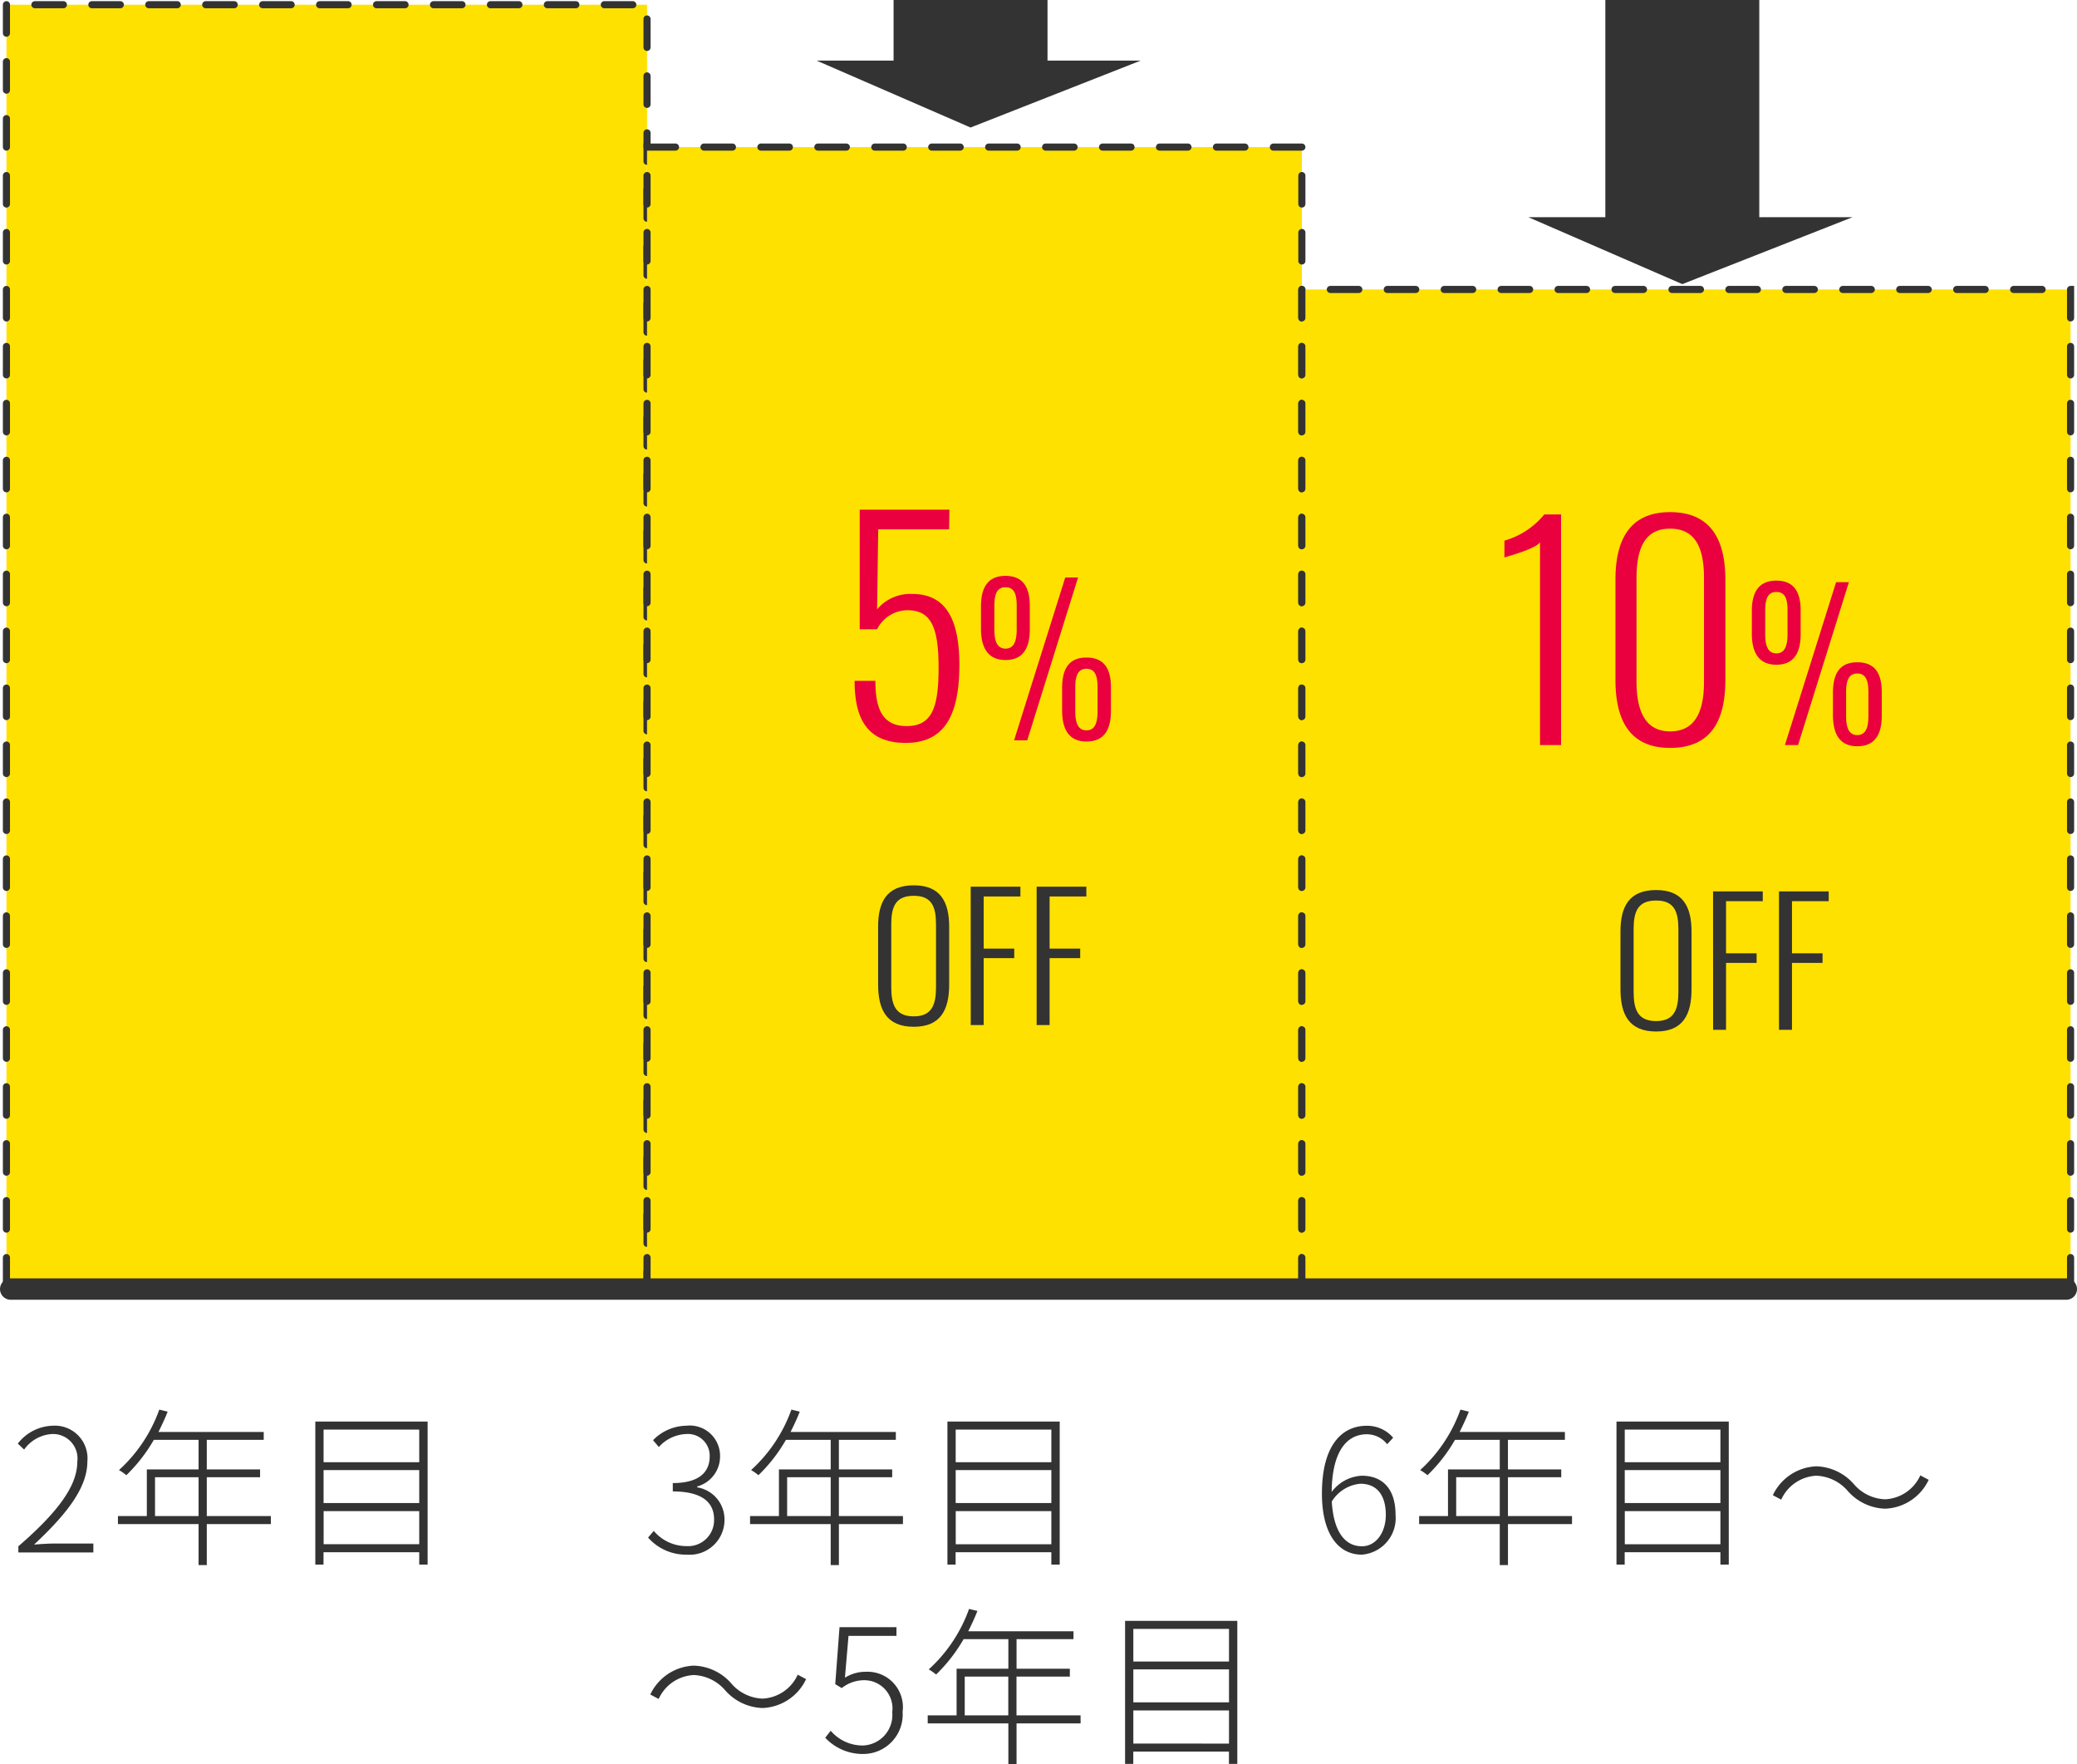
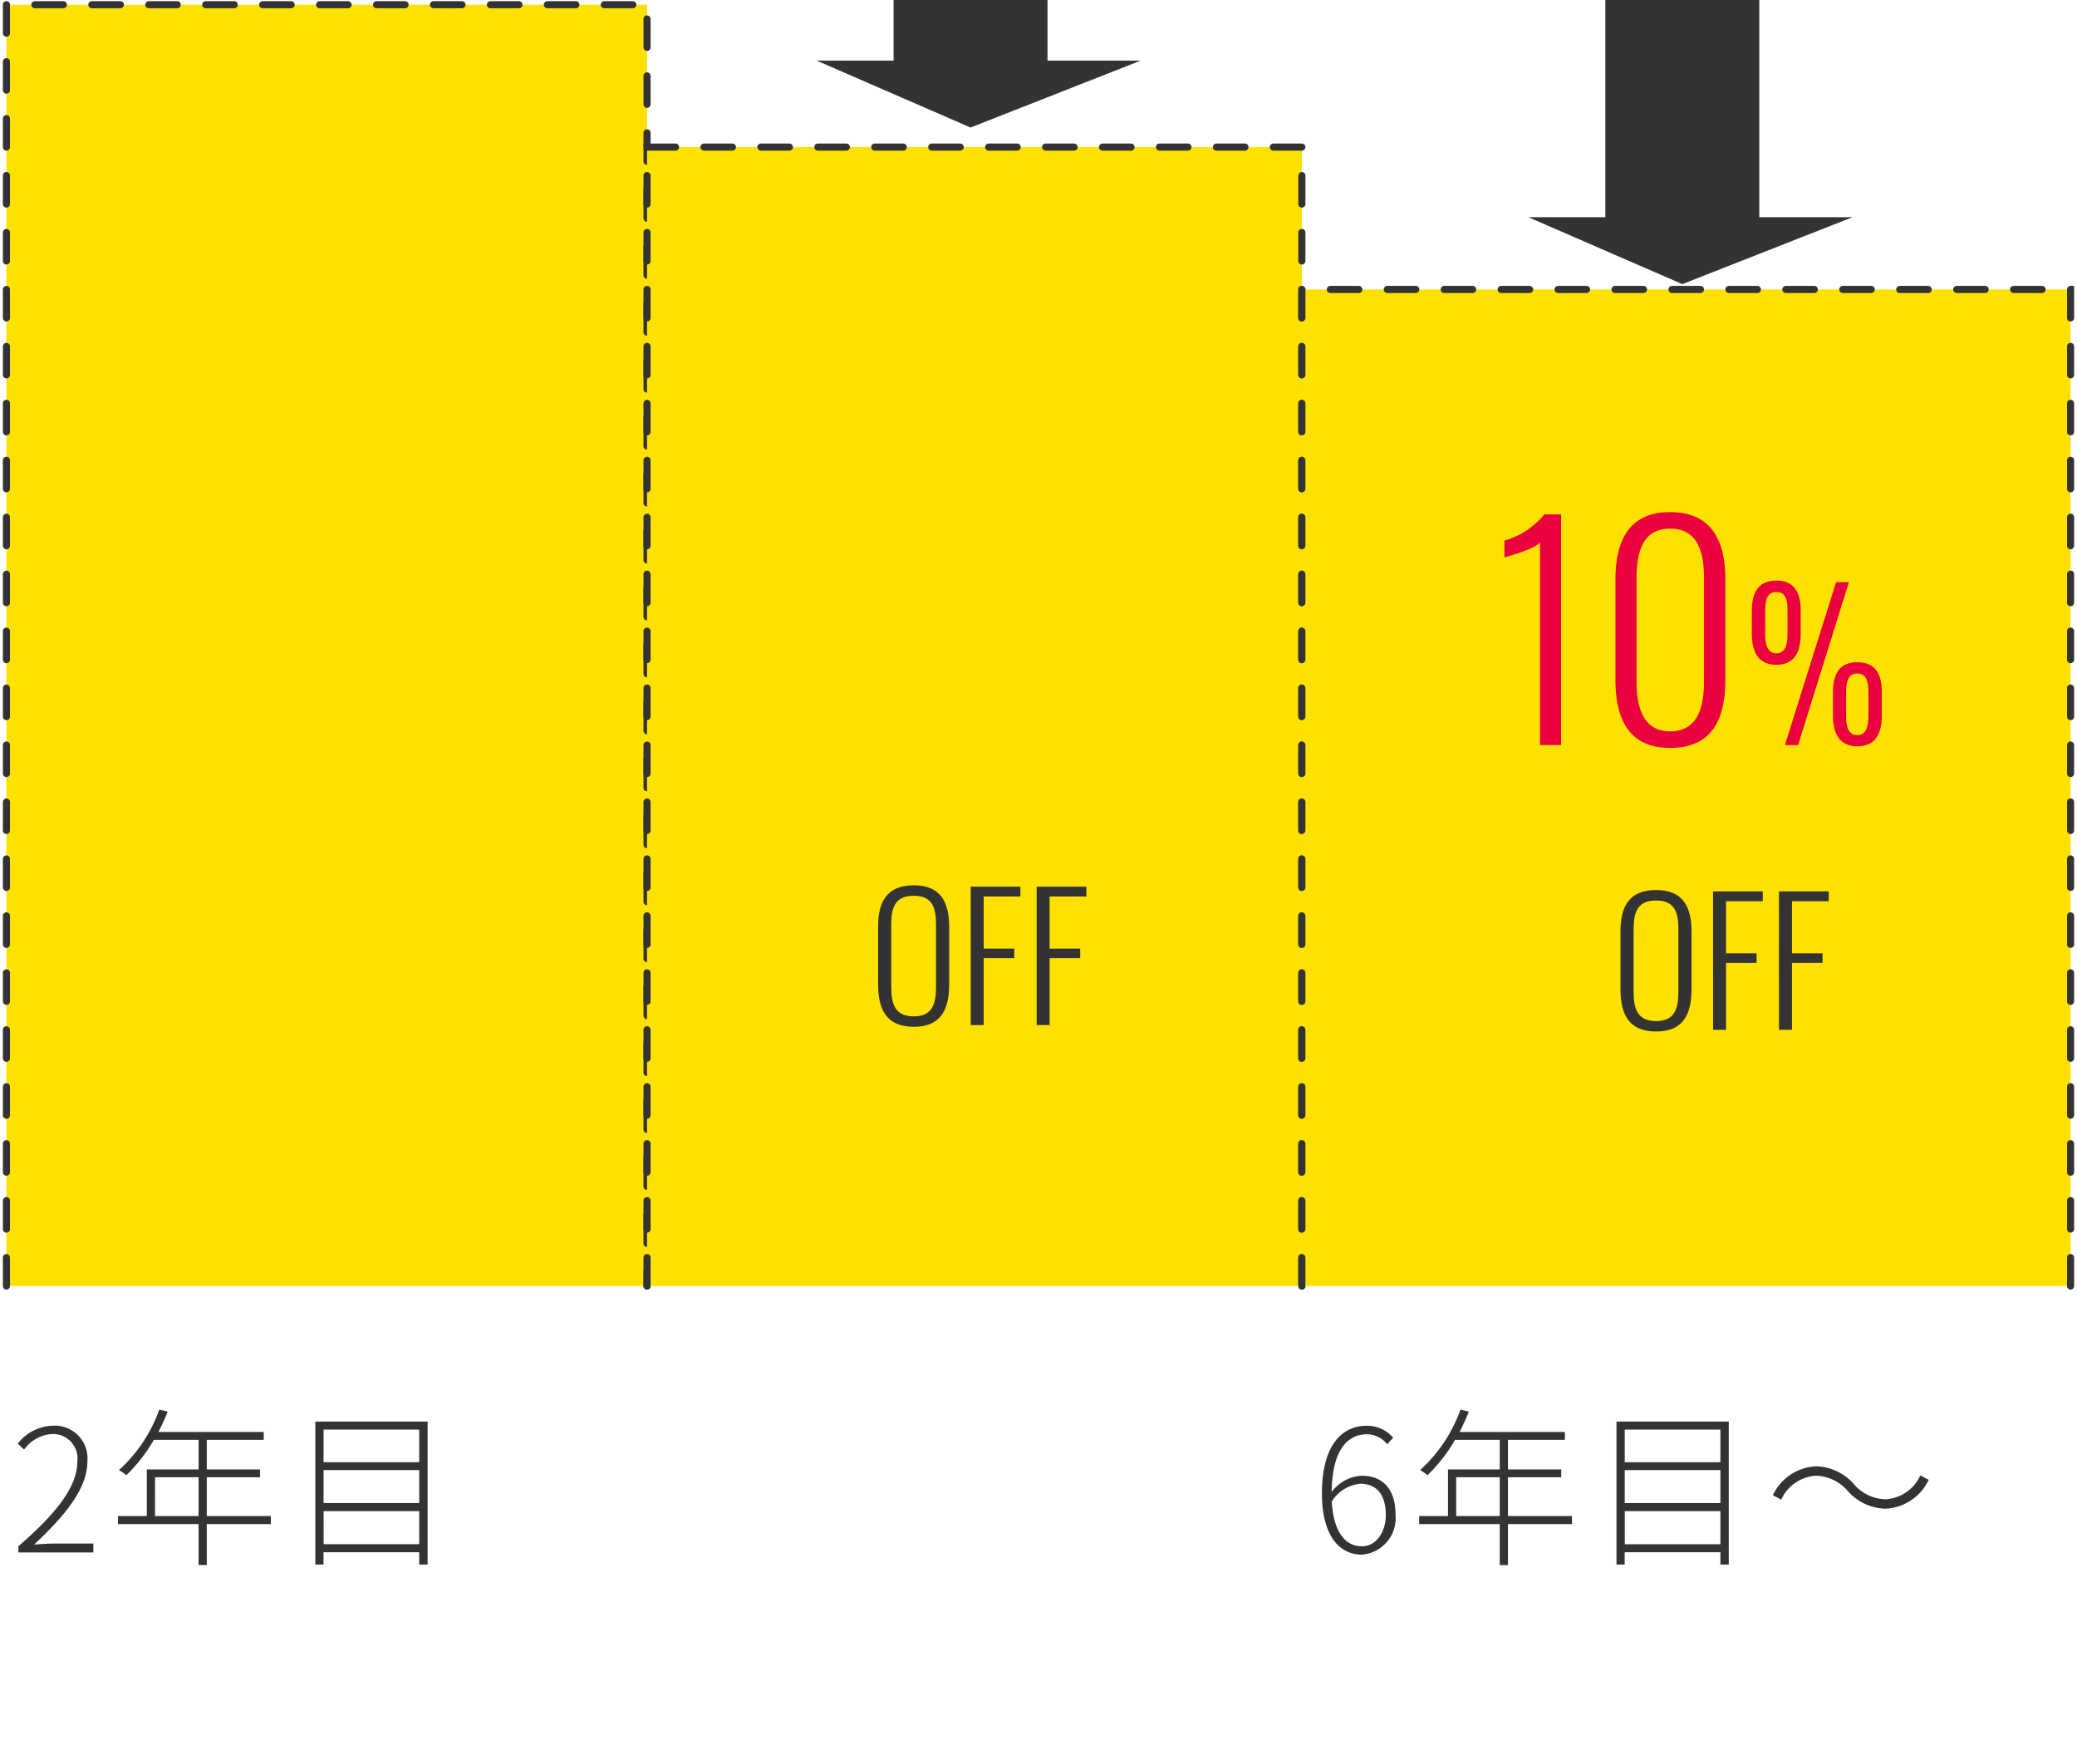
<svg xmlns="http://www.w3.org/2000/svg" width="145.904" height="123.929" viewBox="0 0 145.904 123.929">
  <g id="グループ_119041" data-name="グループ 119041" transform="translate(-4502.846 1579.543)">
    <path id="パス_78462" data-name="パス 78462" d="M108.707,2756.177v-90h45v90" transform="translate(4394.591 -4245.389)" fill="#ffe100" stroke="#333" stroke-linecap="round" stroke-width="0.5" stroke-dasharray="2 2" />
    <path id="パス_78893" data-name="パス 78893" d="M108.707,2746.177v-80h46v80" transform="translate(4439.591 -4235.389)" fill="#ffe100" stroke="#333" stroke-linecap="round" stroke-width="0.5" stroke-dasharray="2 2" />
    <path id="パス_78894" data-name="パス 78894" d="M108.707,2736.177v-70h54v70" transform="translate(4485.591 -4225.389)" fill="#ffe100" stroke="#333" stroke-linecap="round" stroke-width="0.5" stroke-dasharray="2 2" />
    <path id="パス_79339" data-name="パス 79339" d="M.54,0H5.808V-.624H3.084c-.456,0-.96.036-1.44.072C3.972-2.724,5.388-4.56,5.388-6.4A2.292,2.292,0,0,0,2.964-8.9,3.216,3.216,0,0,0,.5-7.644l.444.42A2.606,2.606,0,0,1,2.892-8.316,1.719,1.719,0,0,1,4.68-6.372C4.68-4.788,3.5-2.988.54-.432Zm9.6-2.556V-5.28H13.2v2.724Zm8.136,0h-4.5V-5.28H17.52v-.552H13.776V-7.908h4V-8.46H10.38c.228-.456.456-.936.648-1.428l-.588-.144A10.506,10.506,0,0,1,7.608-5.784a3.539,3.539,0,0,1,.516.36,11.2,11.2,0,0,0,1.932-2.484H13.2v2.076H9.564v3.276H7.536v.564H13.2V.888h.576v-2.88h4.5Zm3.708,1.98V-2.9H28.7V-.576ZM28.7-5.784v2.316h-6.72V-5.784Zm0-2.844v2.292h-6.72V-8.628Zm-7.3-.564V.852h.576V-.012H28.7V.852h.588V-9.192Z" transform="translate(4503.596 -1470.502)" fill="#333" />
-     <path id="パス_79340" data-name="パス 79340" d="M3.1.156a2.447,2.447,0,0,0,2.64-2.472,2.28,2.28,0,0,0-1.92-2.256v-.06a2.183,2.183,0,0,0,1.608-2.16A2.127,2.127,0,0,0,3.06-8.9,3.338,3.338,0,0,0,.72-7.884l.408.48a2.733,2.733,0,0,1,1.92-.912A1.529,1.529,0,0,1,4.7-6.744c0,1.044-.672,1.872-2.592,1.872v.588c2.088,0,2.9.792,2.9,1.956A1.824,1.824,0,0,1,3.072-.444a2.992,2.992,0,0,1-2.3-1.068l-.4.468A3.538,3.538,0,0,0,3.1.156ZM10.14-2.556V-5.28H13.2v2.724Zm8.136,0h-4.5V-5.28H17.52v-.552H13.776V-7.908h4V-8.46H10.38c.228-.456.456-.936.648-1.428l-.588-.144A10.506,10.506,0,0,1,7.608-5.784a3.539,3.539,0,0,1,.516.36,11.2,11.2,0,0,0,1.932-2.484H13.2v2.076H9.564v3.276H7.536v.564H13.2V.888h.576v-2.88h4.5Zm3.708,1.98V-2.9H28.7V-.576ZM28.7-5.784v2.316h-6.72V-5.784Zm0-2.844v2.292h-6.72V-8.628Zm-7.3-.564V.852h.576V-.012H28.7V.852h.588V-9.192ZM5.784,9.68a3.638,3.638,0,0,0,2.628,1.248A3.528,3.528,0,0,0,11.472,8.9l-.588-.312a2.858,2.858,0,0,1-2.472,1.68A3.034,3.034,0,0,1,6.216,9.2,3.638,3.638,0,0,0,3.588,7.952,3.528,3.528,0,0,0,.528,9.98l.588.312a2.858,2.858,0,0,1,2.472-1.68A3.079,3.079,0,0,1,5.784,9.68Zm9.732,4.476a2.771,2.771,0,0,0,2.736-2.964A2.483,2.483,0,0,0,15.66,8.384,2.7,2.7,0,0,0,14.2,8.8l.252-2.94H17.82V5.252h-4l-.3,4,.456.276a2.536,2.536,0,0,1,1.548-.552,1.981,1.981,0,0,1,2,2.244,2.144,2.144,0,0,1-2.04,2.34A2.945,2.945,0,0,1,13.2,12.524l-.384.492A3.6,3.6,0,0,0,15.516,14.156Zm7.1-2.712V8.72h3.06v2.724Zm8.136,0h-4.5V8.72H30V8.168H26.256V6.092h4V5.54H22.86c.228-.456.456-.936.648-1.428l-.588-.144a10.506,10.506,0,0,1-2.832,4.248,3.539,3.539,0,0,1,.516.36,11.2,11.2,0,0,0,1.932-2.484H25.68V8.168H22.044v3.276H20.016v.564H25.68v2.88h.576v-2.88h4.5Zm3.708,1.98V11.1h6.72v2.328Zm6.72-5.208v2.316h-6.72V8.216Zm0-2.844V7.664h-6.72V5.372Zm-7.3-.564V14.852h.576v-.864h6.72v.864h.588V4.808Z" transform="translate(4548 -1470.502)" fill="#333" />
    <path id="パス_79341" data-name="パス 79341" d="M3.408-4.824c1.248,0,1.788.912,1.788,2.184S4.476-.432,3.528-.432C2.2-.432,1.512-1.656,1.4-3.576A2.63,2.63,0,0,1,3.408-4.824ZM3.516.156A2.575,2.575,0,0,0,5.88-2.64c0-1.8-.888-2.748-2.376-2.748a2.816,2.816,0,0,0-2.112,1.14C1.428-7.26,2.556-8.3,3.864-8.3a1.83,1.83,0,0,1,1.428.7l.42-.456a2.4,2.4,0,0,0-1.86-.84C2.208-8.9.708-7.656.708-4.128.708-1.344,1.824.156,3.516.156ZM10.14-2.556V-5.28H13.2v2.724Zm8.136,0h-4.5V-5.28H17.52v-.552H13.776V-7.908h4V-8.46H10.38c.228-.456.456-.936.648-1.428l-.588-.144A10.506,10.506,0,0,1,7.608-5.784a3.539,3.539,0,0,1,.516.36,11.2,11.2,0,0,0,1.932-2.484H13.2v2.076H9.564v3.276H7.536v.564H13.2V.888h.576v-2.88h4.5Zm3.708,1.98V-2.9H28.7V-.576ZM28.7-5.784v2.316h-6.72V-5.784Zm0-2.844v2.292h-6.72V-8.628Zm-7.3-.564V.852h.576V-.012H28.7V.852h.588V-9.192ZM37.644-4.32a3.638,3.638,0,0,0,2.628,1.248A3.528,3.528,0,0,0,43.332-5.1l-.588-.312a2.858,2.858,0,0,1-2.472,1.68,3.034,3.034,0,0,1-2.2-1.068,3.638,3.638,0,0,0-2.628-1.248,3.528,3.528,0,0,0-3.06,2.028l.588.312a2.858,2.858,0,0,1,2.472-1.68A3.079,3.079,0,0,1,37.644-4.32Z" transform="translate(4595 -1470.502)" fill="#333" />
    <g id="_レイヤー_1-2" transform="translate(4503.596 -1560.15)">
-       <line id="線_1545" data-name="線 1545" x2="144.404" transform="translate(0 71.15)" fill="none" stroke="#333" stroke-linecap="round" stroke-miterlimit="10" stroke-width="1.5" />
-     </g>
+       </g>
    <path id="パス_79337" data-name="パス 79337" d="M-24.568,0h1.48V-16.2h-1.18a5.555,5.555,0,0,1-2.8,1.84v1.18c.26-.08,2.18-.6,2.5-1.06Zm9.14.2c2.92,0,3.88-1.98,3.88-4.78v-7.04c0-2.8-1.02-4.74-3.88-4.74-2.84,0-3.84,1.94-3.84,4.74v7.04C-19.268-1.8-18.308.2-15.428.2Zm0-1.16c-1.82,0-2.36-1.56-2.36-3.5v-7.26c0-1.96.5-3.48,2.36-3.48,1.88,0,2.38,1.52,2.38,3.48v7.26C-13.048-2.52-13.568-.96-15.428-.96Zm7.462-4.682c1.26,0,1.708-.868,1.708-2.17V-9.436c0-1.3-.462-2.114-1.708-2.114s-1.722.826-1.722,2.142v1.582C-9.688-6.538-9.226-5.642-7.966-5.642ZM-7.364,0h.924l3.57-11.438h-.9Zm-.6-6.44c-.616,0-.784-.574-.784-1.344V-9.436c0-.756.14-1.316.784-1.316s.784.546.784,1.3v1.666C-7.182-7.014-7.35-6.44-7.966-6.44ZM-2.282.084C-1.022.084-.56-.77-.56-2.072V-3.7c0-1.316-.462-2.114-1.722-2.114S-3.99-4.984-3.99-3.668V-2.1C-3.99-.8-3.528.084-2.282.084Zm0-.784c-.616,0-.784-.574-.784-1.358V-3.71c0-.756.154-1.316.784-1.316S-1.5-4.48-1.5-3.71v1.652C-1.5-1.288-1.652-.7-2.282-.7Z" transform="translate(4635.596 -1527.211)" fill="#eb003f" />
    <path id="パス_79336" data-name="パス 79336" d="M-12.408.12C-10.5.12-9.924-1.1-9.924-2.856V-6.9c0-1.752-.612-2.916-2.484-2.916-1.9,0-2.508,1.152-2.508,2.916v4.032C-14.916-1.1-14.34.12-12.408.12Zm0-.732c-1.3,0-1.584-.828-1.584-2.052v-4.4c0-1.236.288-2.016,1.584-2.016,1.272,0,1.56.78,1.56,2.016v4.4C-10.848-1.44-11.136-.612-12.408-.612Zm4,.612H-7.5V-4.7h2.148v-.672H-7.5v-3.66h2.58V-9.72H-8.412ZM-3.78,0h.912V-4.7H-.72v-.672H-2.868v-3.66h2.58V-9.72H-3.78Z" transform="translate(4631.596 -1507.211)" fill="#333" />
    <path id="パス_78896" data-name="パス 78896" d="M18191.5-10903v4.257h-5.406l10.814,4.7,11.951-4.7h-6.545V-10903Z" transform="translate(-13625.883 9323.457)" fill="#333" />
    <path id="パス_78897" data-name="パス 78897" d="M18191.5-10903v15.257h-5.406l10.814,4.7,11.951-4.7h-6.545V-10903Z" transform="translate(-13575.883 9323.457)" fill="#333" />
-     <path id="パス_79338" data-name="パス 79338" d="M-14.968.18c2.74,0,3.76-1.98,3.76-5.48,0-3.12-.9-4.98-3.3-4.98a3.033,3.033,0,0,0-2.48,1.08l.08-5.62h4.98l.02-1.38h-6.3v8.4h1.22a2.411,2.411,0,0,1,2.1-1.34c1.64,0,2.22,1.08,2.22,4.02,0,2.7-.4,4.12-2.24,4.12-1.7,0-2.2-1.2-2.2-3.18h-1.46C-18.568-1.36-17.568.18-14.968.18Zm7-5.822c1.26,0,1.708-.868,1.708-2.17V-9.436c0-1.3-.462-2.114-1.708-2.114s-1.722.826-1.722,2.142v1.582C-9.688-6.538-9.226-5.642-7.966-5.642ZM-7.364,0h.924l3.57-11.438h-.9Zm-.6-6.44c-.616,0-.784-.574-.784-1.344V-9.436c0-.756.14-1.316.784-1.316s.784.546.784,1.3v1.666C-7.182-7.014-7.35-6.44-7.966-6.44ZM-2.282.084C-1.022.084-.56-.77-.56-2.072V-3.7c0-1.316-.462-2.114-1.722-2.114S-3.99-4.984-3.99-3.668V-2.1C-3.99-.8-3.528.084-2.282.084Zm0-.784c-.616,0-.784-.574-.784-1.358V-3.71c0-.756.154-1.316.784-1.316S-1.5-4.48-1.5-3.71v1.652C-1.5-1.288-1.652-.7-2.282-.7Z" transform="translate(4581.447 -1527.543)" fill="#eb003f" />
    <path id="パス_79335" data-name="パス 79335" d="M-12.408.12C-10.5.12-9.924-1.1-9.924-2.856V-6.9c0-1.752-.612-2.916-2.484-2.916-1.9,0-2.508,1.152-2.508,2.916v4.032C-14.916-1.1-14.34.12-12.408.12Zm0-.732c-1.3,0-1.584-.828-1.584-2.052v-4.4c0-1.236.288-2.016,1.584-2.016,1.272,0,1.56.78,1.56,2.016v4.4C-10.848-1.44-11.136-.612-12.408-.612Zm4,.612H-7.5V-4.7h2.148v-.672H-7.5v-3.66h2.58V-9.72H-8.412ZM-3.78,0h.912V-4.7H-.72v-.672H-2.868v-3.66h2.58V-9.72H-3.78Z" transform="translate(4579.447 -1507.543)" fill="#333" />
  </g>
</svg>